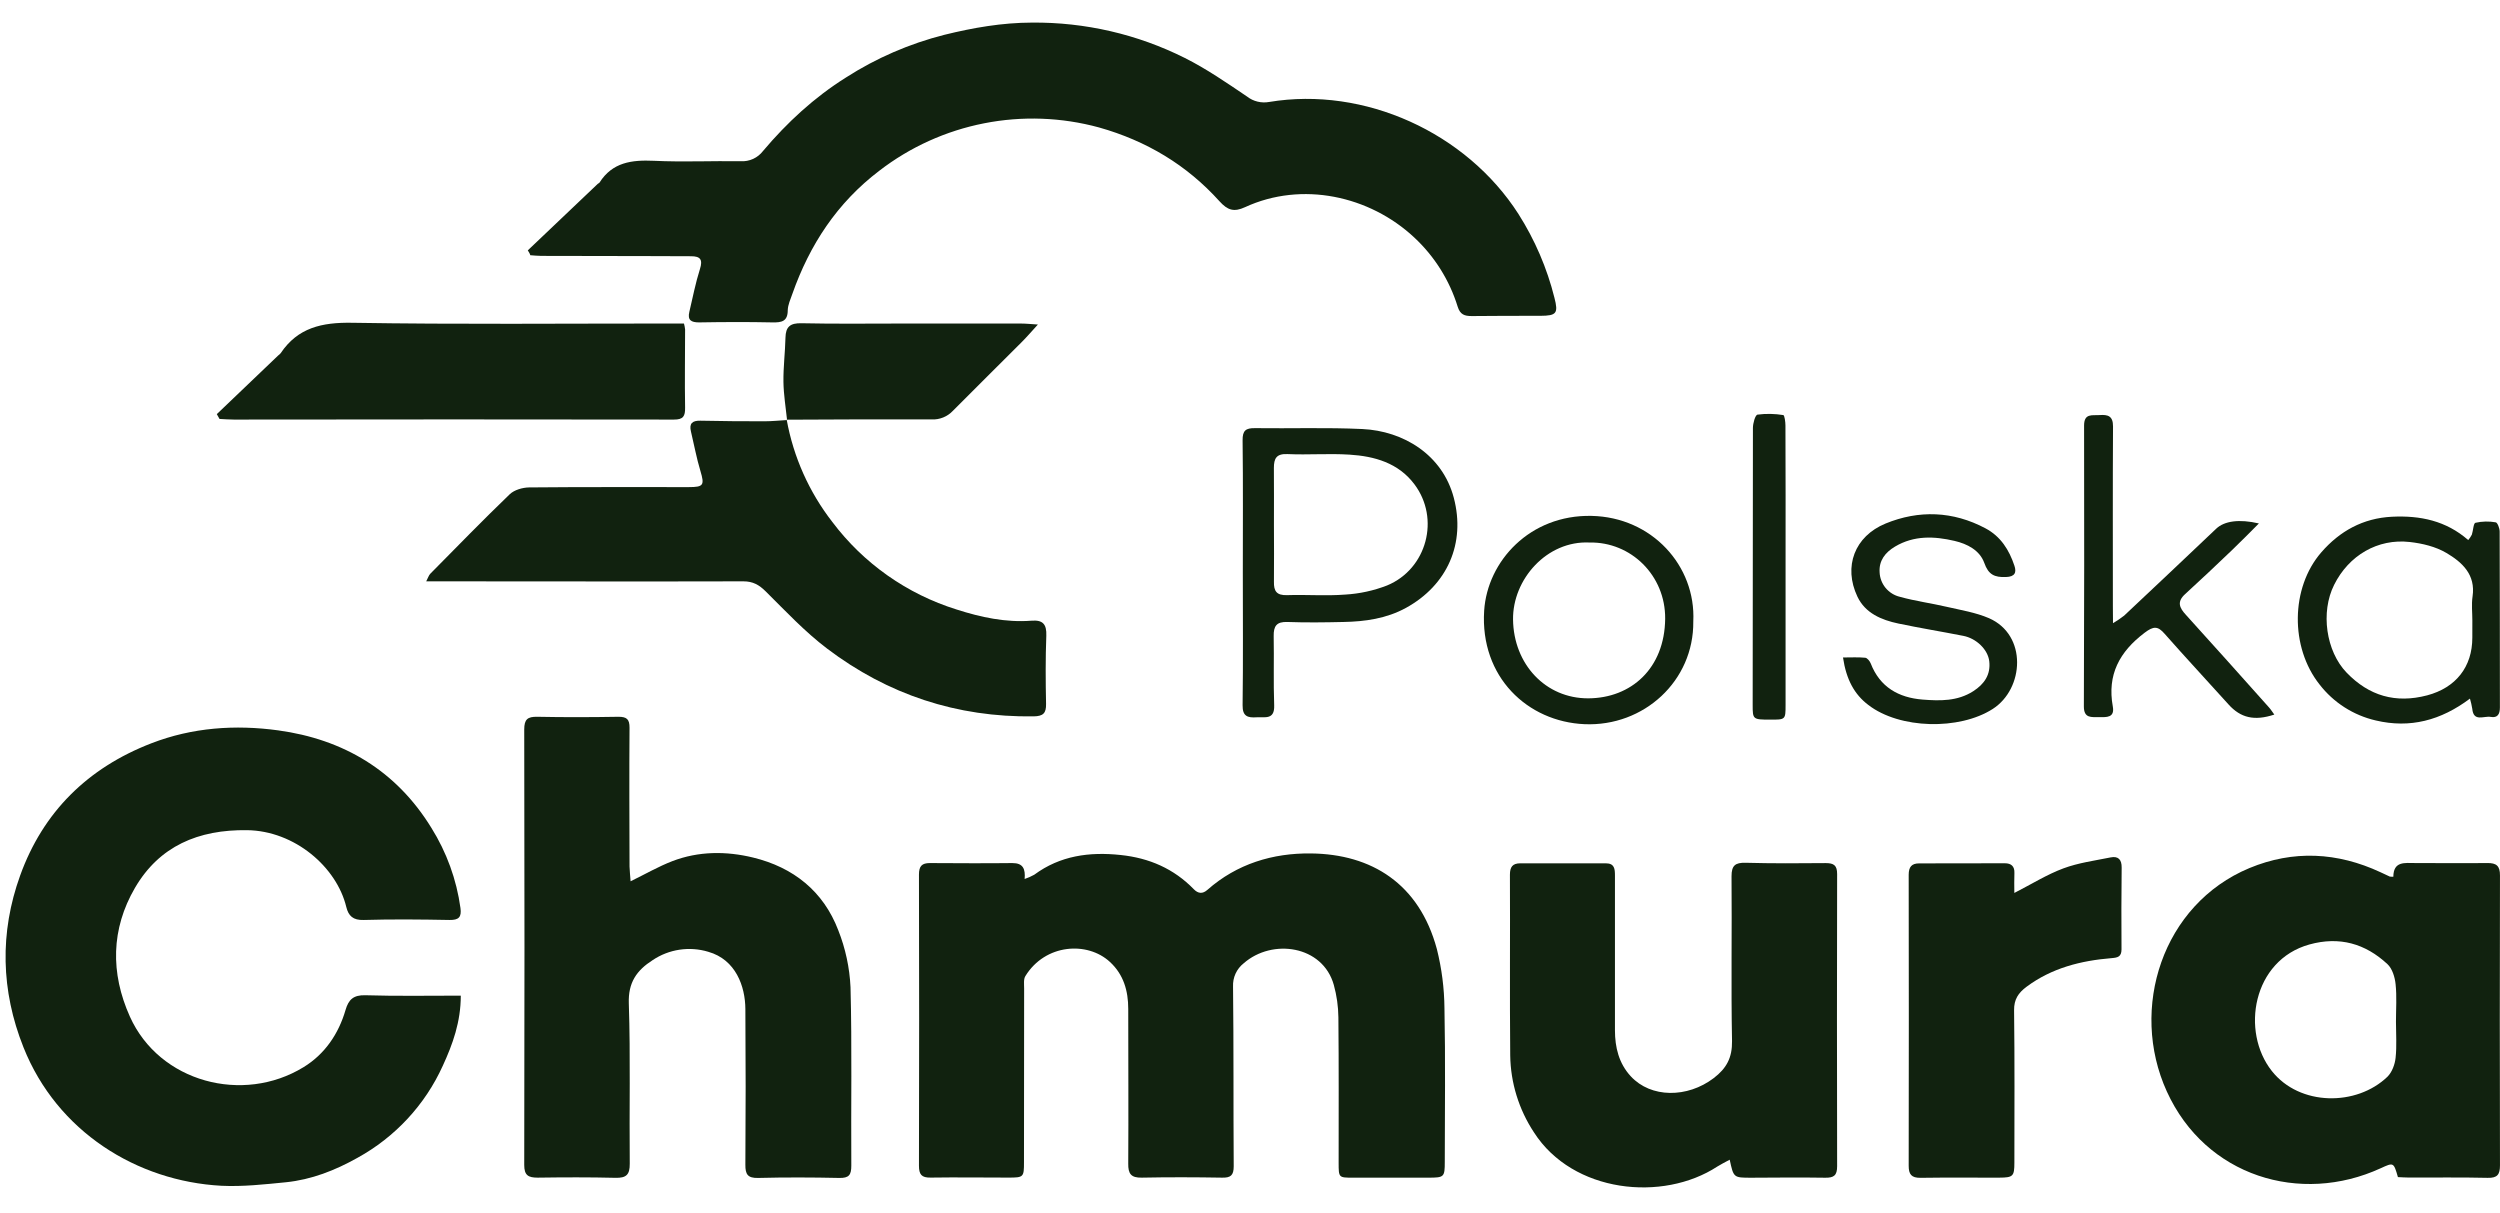
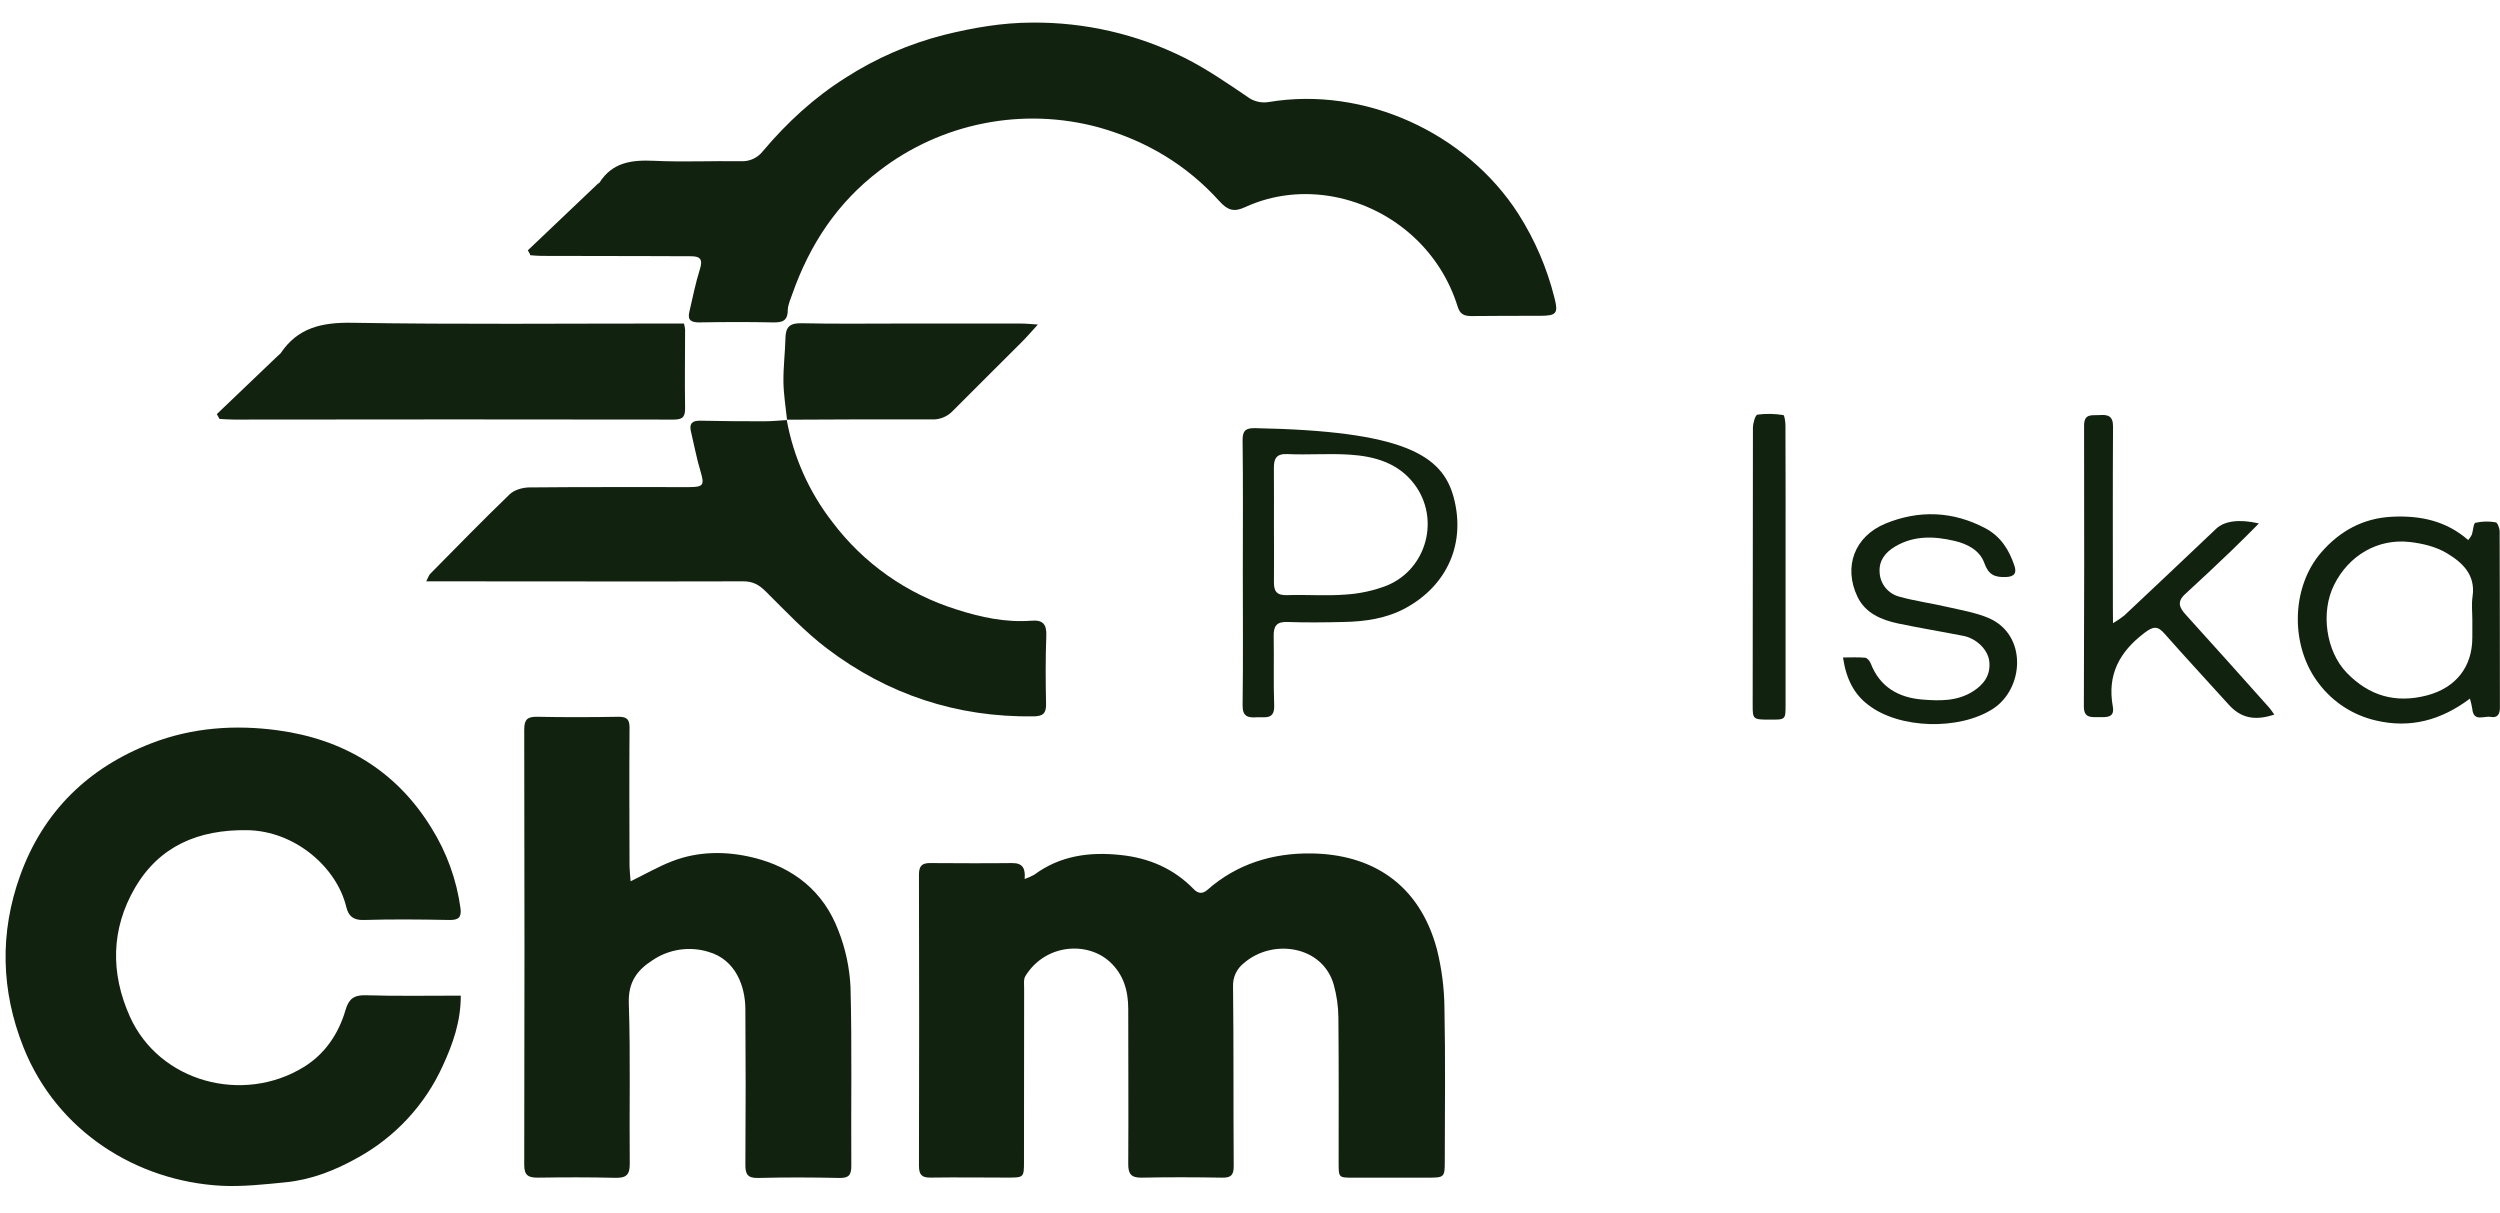
<svg xmlns="http://www.w3.org/2000/svg" width="101" height="49" viewBox="0 0 101 49" fill="none">
  <g clip-path="url(#clip0_18_152)">
    <path d="M41.395 35.511C41.53 35.466 41.66 35.408 41.784 35.339C42.831 34.566 44.012 34.408 45.274 34.542C46.43 34.663 47.423 35.094 48.233 35.928C48.403 36.101 48.583 36.124 48.778 35.951C49.972 34.897 51.423 34.46 52.964 34.479C55.408 34.506 57.337 35.697 58.05 38.344C58.246 39.127 58.349 39.93 58.356 40.736C58.398 42.803 58.371 44.871 58.369 46.938C58.369 47.556 58.343 47.577 57.71 47.578H54.659C54.083 47.578 54.082 47.578 54.081 46.98C54.081 45.02 54.09 43.06 54.071 41.1C54.066 40.658 54.004 40.218 53.886 39.791C53.439 38.193 51.399 37.905 50.247 38.915C50.105 39.027 49.991 39.171 49.916 39.335C49.841 39.499 49.807 39.678 49.815 39.858C49.843 42.278 49.825 44.698 49.842 47.117C49.842 47.485 49.72 47.587 49.365 47.577C48.288 47.559 47.209 47.555 46.129 47.577C45.692 47.587 45.574 47.418 45.581 47.008C45.594 44.926 45.581 42.843 45.581 40.76C45.581 40.032 45.395 39.372 44.841 38.862C43.934 38.022 42.23 38.126 41.425 39.434C41.346 39.562 41.375 39.763 41.375 39.929C41.37 42.272 41.368 44.615 41.369 46.959C41.369 47.558 41.351 47.575 40.742 47.575C39.696 47.575 38.648 47.559 37.599 47.575C37.229 47.583 37.126 47.447 37.126 47.096C37.136 43.175 37.136 39.254 37.126 35.334C37.126 34.993 37.241 34.867 37.571 34.868C38.681 34.874 39.79 34.881 40.9 34.868C41.333 34.867 41.431 35.105 41.395 35.511Z" fill="#11220F" />
    <path d="M18.616 40.224C18.616 41.282 18.29 42.186 17.889 43.056C17.174 44.635 15.964 45.94 14.44 46.777C13.539 47.283 12.585 47.658 11.553 47.763C10.686 47.849 9.809 47.947 8.943 47.905C5.531 47.721 2.305 45.718 0.949 42.313C0.035 40.022 -0.017 37.676 0.813 35.374C1.737 32.808 3.539 31.025 6.113 30.03C7.777 29.386 9.51 29.271 11.233 29.506C13.875 29.866 16.01 31.135 17.428 33.446C18.044 34.431 18.445 35.535 18.603 36.686C18.652 37.047 18.539 37.174 18.159 37.167C17.005 37.145 15.848 37.133 14.696 37.167C14.263 37.182 14.077 37 13.99 36.642C13.601 35.029 11.907 33.565 9.983 33.539C8.008 33.512 6.436 34.183 5.452 35.87C4.488 37.526 4.455 39.308 5.248 41.072C6.441 43.724 9.819 44.614 12.266 43.112C13.122 42.588 13.678 41.771 13.96 40.803C14.082 40.381 14.281 40.195 14.758 40.208C16.024 40.247 17.285 40.224 18.616 40.224Z" fill="#11220F" />
    <path d="M21.323 10.115C22.265 9.219 23.206 8.324 24.148 7.429C24.169 7.408 24.206 7.399 24.221 7.375C24.741 6.556 25.52 6.455 26.416 6.496C27.582 6.552 28.754 6.496 29.924 6.513C30.097 6.524 30.271 6.491 30.428 6.419C30.586 6.346 30.723 6.236 30.828 6.098C31.797 4.951 32.894 3.936 34.174 3.133C35.4 2.346 36.745 1.763 38.159 1.405C39.32 1.119 40.487 0.916 41.691 0.913C43.833 0.893 45.948 1.382 47.861 2.339C48.744 2.781 49.567 3.351 50.385 3.903C50.509 4 50.653 4.069 50.807 4.106C50.96 4.143 51.12 4.148 51.275 4.119C55.125 3.481 59.237 5.357 61.345 8.645C62.008 9.688 62.5 10.831 62.799 12.029C62.962 12.659 62.884 12.755 62.234 12.759C61.31 12.759 60.385 12.759 59.46 12.769C59.168 12.769 58.99 12.711 58.89 12.389C58.56 11.32 57.954 10.355 57.133 9.592C55.329 7.907 52.596 7.311 50.301 8.369C49.848 8.578 49.595 8.494 49.265 8.129C47.944 6.664 46.315 5.689 44.4 5.149C42.886 4.736 41.295 4.678 39.755 4.982C38.214 5.285 36.766 5.941 35.524 6.898C33.822 8.192 32.711 9.886 32.01 11.876C31.935 12.09 31.832 12.313 31.825 12.533C31.825 12.986 31.577 13.033 31.203 13.025C30.218 13.004 29.232 13.008 28.244 13.025C27.921 13.025 27.77 12.933 27.849 12.601C27.986 12.022 28.098 11.435 28.278 10.869C28.4 10.485 28.294 10.353 27.92 10.352C27.336 10.352 26.75 10.347 26.163 10.346C24.732 10.346 23.3 10.343 21.868 10.338C21.72 10.338 21.572 10.32 21.424 10.311C21.408 10.246 21.365 10.181 21.323 10.115Z" fill="#11220F" />
    <path d="M25.476 35.604C26.072 35.313 26.6 35.007 27.164 34.79C28.226 34.383 29.341 34.381 30.425 34.645C32.05 35.04 33.266 36.006 33.866 37.582C34.157 38.316 34.324 39.094 34.361 39.883C34.424 42.284 34.377 44.689 34.393 47.092C34.393 47.468 34.3 47.597 33.905 47.589C32.813 47.565 31.719 47.561 30.628 47.589C30.208 47.599 30.11 47.444 30.113 47.056C30.128 44.959 30.128 42.862 30.113 40.765C30.108 39.852 29.728 38.767 28.613 38.452C28.237 38.338 27.841 38.31 27.453 38.368C27.065 38.426 26.695 38.57 26.369 38.788C25.722 39.202 25.375 39.692 25.404 40.537C25.476 42.693 25.419 44.853 25.442 47.011C25.447 47.461 25.3 47.595 24.862 47.584C23.816 47.558 22.77 47.562 21.723 47.577C21.343 47.577 21.178 47.485 21.179 47.063C21.192 41.2 21.192 35.337 21.179 29.474C21.179 29.06 21.312 28.951 21.707 28.958C22.799 28.98 23.892 28.977 24.985 28.958C25.323 28.958 25.435 29.057 25.433 29.404C25.419 31.271 25.428 33.139 25.433 35.007C25.438 35.202 25.463 35.393 25.476 35.604Z" fill="#11220F" />
-     <path d="M96.691 35.419C96.697 34.782 97.153 34.867 97.575 34.867C98.545 34.867 99.517 34.878 100.484 34.867C100.854 34.862 101.001 34.979 100.999 35.369C100.989 39.272 100.989 43.175 100.999 47.078C100.999 47.446 100.899 47.596 100.5 47.585C99.439 47.56 98.374 47.576 97.315 47.573C97.164 47.573 97.013 47.56 96.876 47.555C96.702 46.954 96.703 46.957 96.178 47.198C92.938 48.686 89.103 47.529 87.54 44.096C86.012 40.74 87.362 36.535 90.875 35.071C92.647 34.335 94.429 34.427 96.17 35.237L96.546 35.413C96.594 35.42 96.642 35.422 96.691 35.419ZM96.797 41.272C96.797 40.768 96.835 40.26 96.782 39.76C96.753 39.477 96.649 39.133 96.452 38.95C95.56 38.122 94.517 37.819 93.299 38.157C91.005 38.795 90.519 41.674 91.783 43.27C92.907 44.691 95.204 44.703 96.454 43.499C96.639 43.315 96.754 43.002 96.782 42.736C96.834 42.256 96.797 41.763 96.797 41.275V41.272Z" fill="#11220F" />
-     <path d="M69.88 46.852C69.684 46.959 69.525 47.036 69.38 47.128C67.172 48.571 63.54 48.195 61.972 45.748C61.362 44.824 61.029 43.747 61.013 42.641C60.989 40.207 61.013 37.773 61.001 35.338C61.001 35.021 61.111 34.882 61.411 34.878C62.565 34.878 63.723 34.878 64.874 34.878C65.227 34.878 65.244 35.103 65.244 35.374C65.24 37.456 65.24 39.538 65.244 41.621C65.244 42.312 65.402 42.961 65.881 43.48C66.695 44.365 68.17 44.367 69.235 43.555C69.75 43.162 69.985 42.732 69.974 42.058C69.931 39.838 69.974 37.618 69.954 35.398C69.954 34.966 70.103 34.846 70.522 34.856C71.599 34.885 72.677 34.88 73.758 34.869C74.088 34.869 74.22 34.961 74.22 35.311C74.211 39.246 74.211 43.181 74.22 47.115C74.22 47.489 74.089 47.585 73.74 47.58C72.74 47.564 71.74 47.575 70.738 47.58C70.037 47.579 70.037 47.579 69.88 46.852Z" fill="#11220F" />
    <path d="M31.783 16.959C32.055 18.462 32.687 19.878 33.626 21.087C34.885 22.761 36.642 23.999 38.647 24.624C39.622 24.937 40.63 25.157 41.672 25.076C42.134 25.039 42.288 25.221 42.271 25.683C42.236 26.603 42.242 27.523 42.261 28.438C42.268 28.814 42.145 28.935 41.76 28.941C38.657 28.985 35.867 28.061 33.413 26.202C32.519 25.524 31.738 24.69 30.937 23.895C30.669 23.629 30.421 23.485 30.029 23.486C25.951 23.497 21.871 23.486 17.791 23.486H17.219C17.293 23.345 17.321 23.245 17.384 23.179C18.447 22.103 19.503 21.018 20.593 19.968C20.778 19.792 21.107 19.697 21.372 19.692C23.527 19.671 25.682 19.681 27.837 19.679C28.428 19.679 28.465 19.594 28.299 19.035C28.14 18.511 28.043 17.969 27.915 17.436C27.835 17.107 27.969 16.989 28.295 16.996C29.158 17.014 30.021 17.022 30.884 17.02C31.192 17.02 31.499 16.987 31.809 16.969L31.783 16.959Z" fill="#11220F" />
-     <path d="M81.379 36.075C82.088 35.712 82.7 35.328 83.362 35.082C83.969 34.856 84.629 34.769 85.27 34.639C85.58 34.577 85.719 34.731 85.715 35.048C85.705 36.152 85.699 37.256 85.709 38.354C85.709 38.659 85.548 38.689 85.303 38.709C84.064 38.811 82.89 39.107 81.87 39.867C81.543 40.112 81.363 40.372 81.369 40.816C81.395 42.866 81.382 44.918 81.381 46.969C81.381 47.521 81.329 47.574 80.777 47.577C79.715 47.582 78.651 47.567 77.591 47.584C77.221 47.589 77.11 47.443 77.111 47.097C77.118 43.179 77.118 39.26 77.111 35.342C77.111 35.026 77.229 34.881 77.532 34.881C78.686 34.877 79.84 34.875 80.994 34.876C81.25 34.876 81.394 34.994 81.382 35.272C81.37 35.529 81.379 35.788 81.379 36.075Z" fill="#11220F" />
    <path d="M8.759 16.731L11.236 14.364C11.273 14.337 11.307 14.306 11.337 14.272C12.032 13.235 13.007 13.02 14.226 13.04C18.503 13.111 22.782 13.069 27.062 13.07H27.632C27.654 13.148 27.669 13.227 27.678 13.307C27.678 14.359 27.659 15.412 27.678 16.465C27.683 16.81 27.61 16.953 27.225 16.951C21.299 16.942 15.374 16.942 9.448 16.951C9.255 16.951 9.061 16.934 8.868 16.925L8.759 16.731Z" fill="#11220F" />
-     <path d="M50.21 23.118C50.21 21.342 50.223 19.565 50.201 17.789C50.196 17.395 50.329 17.291 50.7 17.297C52.146 17.316 53.596 17.265 55.04 17.333C56.699 17.411 58.277 18.373 58.733 20.11C59.219 21.951 58.472 23.642 56.798 24.56C56.011 24.99 55.152 25.112 54.275 25.128C53.521 25.145 52.766 25.156 52.012 25.128C51.572 25.112 51.45 25.295 51.457 25.697C51.475 26.63 51.443 27.565 51.477 28.498C51.498 29.095 51.096 28.958 50.765 28.979C50.413 29.002 50.194 28.945 50.201 28.493C50.225 26.701 50.21 24.909 50.21 23.118ZM51.467 21.202C51.467 21.968 51.477 22.733 51.467 23.502C51.459 23.883 51.573 24.055 51.993 24.044C52.778 24.017 53.565 24.082 54.347 24.021C54.926 23.987 55.496 23.863 56.037 23.653C57.651 22.985 58.185 20.946 57.141 19.563C56.494 18.701 55.53 18.43 54.516 18.367C53.684 18.314 52.852 18.383 52.019 18.345C51.564 18.324 51.465 18.522 51.465 18.907C51.472 19.671 51.467 20.436 51.467 21.202Z" fill="#11220F" />
+     <path d="M50.21 23.118C50.21 21.342 50.223 19.565 50.201 17.789C50.196 17.395 50.329 17.291 50.7 17.297C56.699 17.411 58.277 18.373 58.733 20.11C59.219 21.951 58.472 23.642 56.798 24.56C56.011 24.99 55.152 25.112 54.275 25.128C53.521 25.145 52.766 25.156 52.012 25.128C51.572 25.112 51.45 25.295 51.457 25.697C51.475 26.63 51.443 27.565 51.477 28.498C51.498 29.095 51.096 28.958 50.765 28.979C50.413 29.002 50.194 28.945 50.201 28.493C50.225 26.701 50.21 24.909 50.21 23.118ZM51.467 21.202C51.467 21.968 51.477 22.733 51.467 23.502C51.459 23.883 51.573 24.055 51.993 24.044C52.778 24.017 53.565 24.082 54.347 24.021C54.926 23.987 55.496 23.863 56.037 23.653C57.651 22.985 58.185 20.946 57.141 19.563C56.494 18.701 55.53 18.43 54.516 18.367C53.684 18.314 52.852 18.383 52.019 18.345C51.564 18.324 51.465 18.522 51.465 18.907C51.472 19.671 51.467 20.436 51.467 21.202Z" fill="#11220F" />
    <path d="M31.798 16.973C31.745 16.457 31.658 15.943 31.651 15.428C31.643 14.834 31.719 14.24 31.733 13.644C31.742 13.2 31.923 13.049 32.38 13.059C33.733 13.089 35.087 13.071 36.44 13.071C38.038 13.071 39.637 13.071 41.237 13.071C41.434 13.071 41.631 13.092 41.931 13.111C41.668 13.398 41.469 13.632 41.251 13.847C40.334 14.767 39.409 15.676 38.496 16.598C38.387 16.714 38.254 16.805 38.106 16.865C37.958 16.925 37.799 16.953 37.639 16.945C35.687 16.937 33.735 16.945 31.782 16.956L31.798 16.973Z" fill="#11220F" />
    <path d="M85.365 25.176C85.522 25.084 85.672 24.983 85.815 24.872C87.057 23.706 88.296 22.536 89.534 21.36C89.866 21.046 90.464 20.963 91.259 21.147C90.88 21.525 90.536 21.878 90.18 22.218C89.552 22.818 88.924 23.414 88.282 23.999C87.94 24.308 88.044 24.551 88.309 24.838C89.438 26.08 90.553 27.333 91.671 28.584C91.746 28.667 91.807 28.768 91.882 28.869C91.073 29.137 90.52 29 90.033 28.46C89.176 27.508 88.302 26.57 87.454 25.608C87.177 25.288 87.005 25.289 86.644 25.562C85.627 26.33 85.125 27.26 85.357 28.54C85.441 29 85.111 28.976 84.802 28.972C84.493 28.968 84.186 29.029 84.188 28.536C84.203 24.754 84.206 20.972 84.197 17.191C84.197 16.686 84.525 16.791 84.822 16.769C85.165 16.744 85.368 16.807 85.366 17.229C85.352 19.648 85.36 22.067 85.36 24.486L85.365 25.176Z" fill="#11220F" />
    <path d="M99.786 28.224C98.613 29.105 97.364 29.436 95.978 29.106C95.075 28.897 94.274 28.383 93.709 27.652C92.518 26.152 92.537 23.746 93.78 22.315C94.525 21.457 95.463 20.935 96.636 20.876C97.772 20.821 98.819 21.034 99.716 21.819C99.773 21.752 99.823 21.678 99.863 21.599C99.918 21.435 99.925 21.139 100.009 21.12C100.278 21.06 100.556 21.054 100.827 21.102C100.899 21.113 100.986 21.343 100.986 21.471C100.996 23.842 100.991 26.212 100.996 28.584C100.996 28.849 100.903 29.013 100.626 28.963C100.349 28.912 99.93 29.184 99.879 28.631C99.856 28.493 99.825 28.357 99.786 28.224ZM99.883 25.064C99.883 24.743 99.844 24.42 99.891 24.1C100.024 23.212 99.466 22.71 98.829 22.336C98.399 22.082 97.861 21.954 97.357 21.897C96.058 21.748 94.888 22.442 94.299 23.627C93.744 24.732 93.971 26.31 94.801 27.172C95.706 28.113 96.781 28.428 98.058 28.092C99.212 27.785 99.883 26.948 99.882 25.758C99.882 25.523 99.882 25.297 99.883 25.064Z" fill="#11220F" />
-     <path d="M68.409 25.106C68.435 27.512 66.41 29.359 64.016 29.257C61.714 29.158 59.79 27.35 59.96 24.673C60.089 22.668 61.81 20.792 64.294 20.842C66.736 20.89 68.519 22.859 68.409 25.106ZM64.219 21.918C62.491 21.833 61.107 23.408 61.127 25.028C61.149 26.836 62.444 28.221 64.17 28.213C65.897 28.204 67.252 27.008 67.273 24.998C67.288 23.242 65.884 21.885 64.219 21.918Z" fill="#11220F" />
    <path d="M74.457 26.562C74.785 26.562 75.073 26.545 75.356 26.573C75.438 26.581 75.541 26.71 75.578 26.805C75.948 27.757 76.698 28.185 77.673 28.263C78.376 28.318 79.082 28.334 79.719 27.925C80.17 27.634 80.428 27.255 80.366 26.713C80.311 26.244 79.849 25.793 79.32 25.689C78.447 25.517 77.569 25.374 76.699 25.192C76.01 25.047 75.358 24.774 75.04 24.105C74.464 22.89 74.925 21.666 76.177 21.151C77.522 20.599 78.9 20.645 80.214 21.345C80.829 21.672 81.171 22.219 81.381 22.852C81.474 23.122 81.409 23.302 81.037 23.312C80.58 23.328 80.333 23.22 80.165 22.741C79.98 22.23 79.48 21.973 78.963 21.852C78.143 21.661 77.328 21.625 76.559 22.082C76.156 22.322 75.906 22.654 75.936 23.118C75.945 23.35 76.031 23.573 76.179 23.753C76.328 23.932 76.531 24.059 76.759 24.112C77.376 24.285 78.019 24.368 78.645 24.515C79.221 24.648 79.82 24.744 80.356 24.975C81.911 25.656 81.777 27.827 80.506 28.642C79.156 29.508 76.746 29.456 75.483 28.482C74.921 28.058 74.59 27.46 74.457 26.562Z" fill="#11220F" />
    <path d="M72.137 22.882C72.137 24.749 72.137 26.616 72.137 28.483C72.137 29.076 72.132 29.076 71.51 29.073C70.819 29.073 70.808 29.061 70.808 28.491C70.808 24.755 70.811 21.021 70.818 17.287C70.818 17.103 70.91 16.767 71.003 16.751C71.35 16.706 71.701 16.713 72.046 16.769C72.094 16.775 72.132 17.045 72.132 17.188C72.139 19.087 72.14 20.985 72.137 22.882Z" fill="#11220F" />
  </g>
  <defs>
    <clipPath id="clip0_18_152">
      <rect width="100.774" height="47.171" fill="white" transform="translate(0.226 0.915)" />
    </clipPath>
  </defs>
</svg>